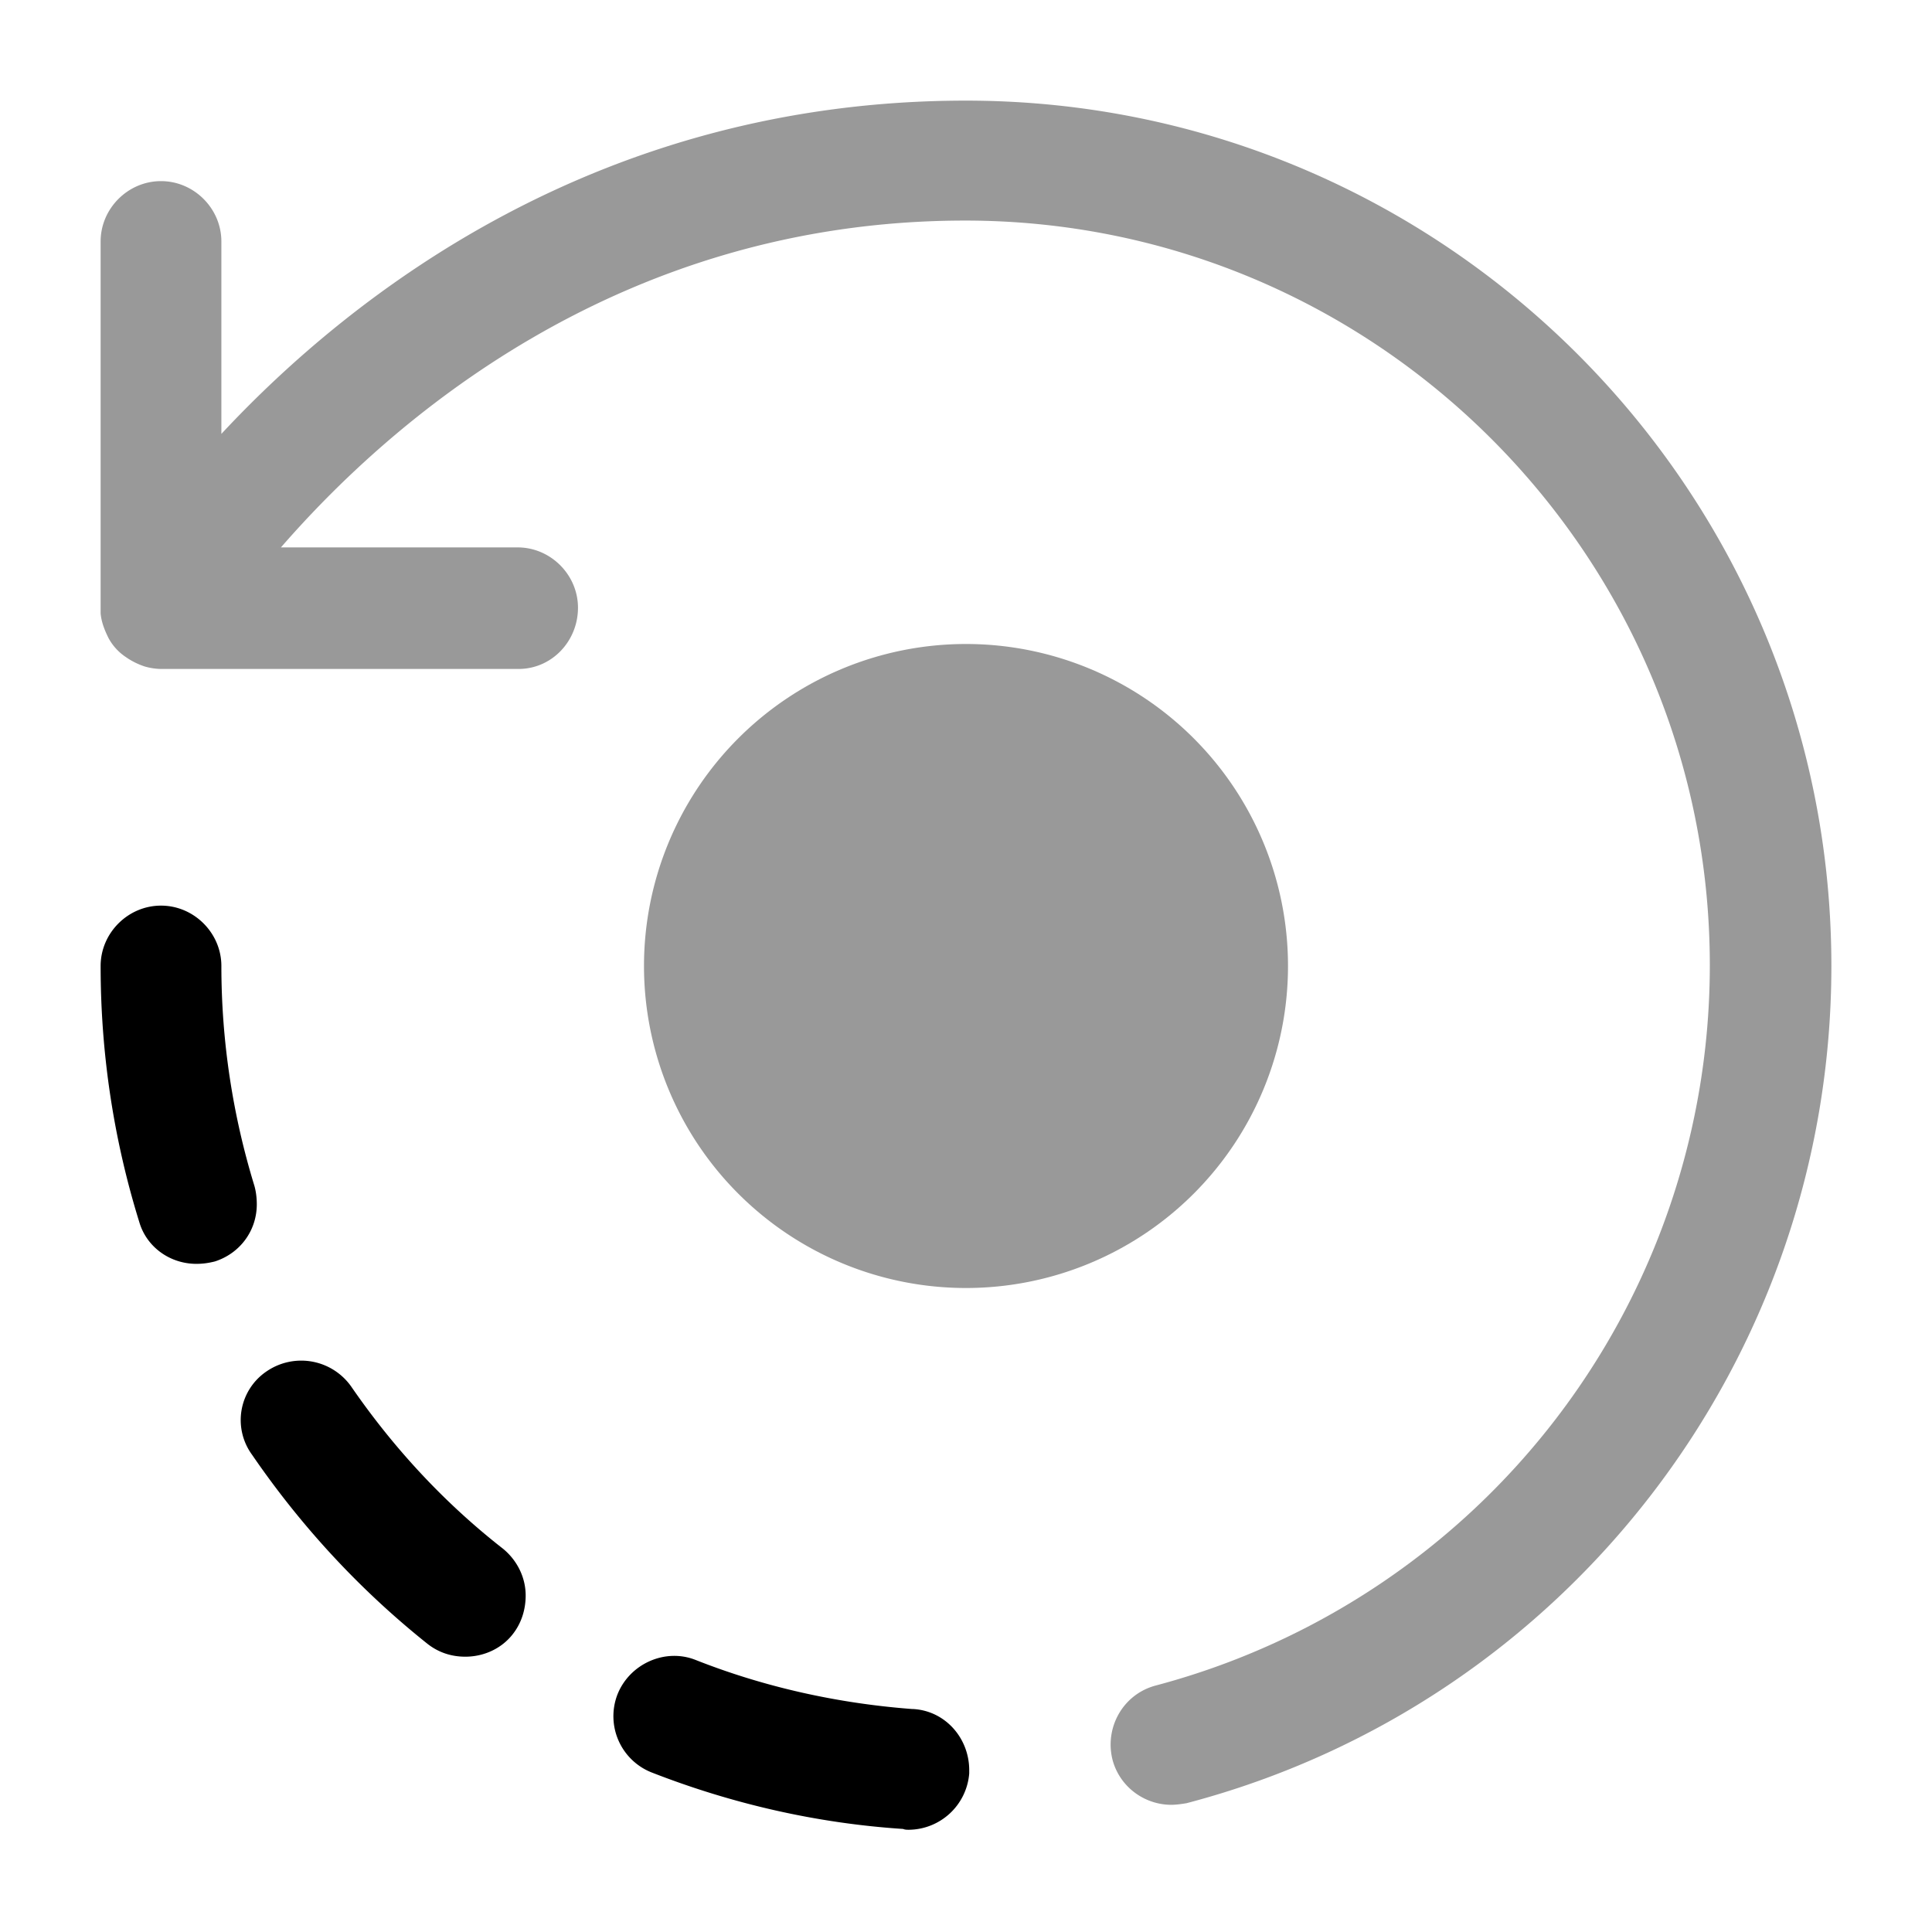
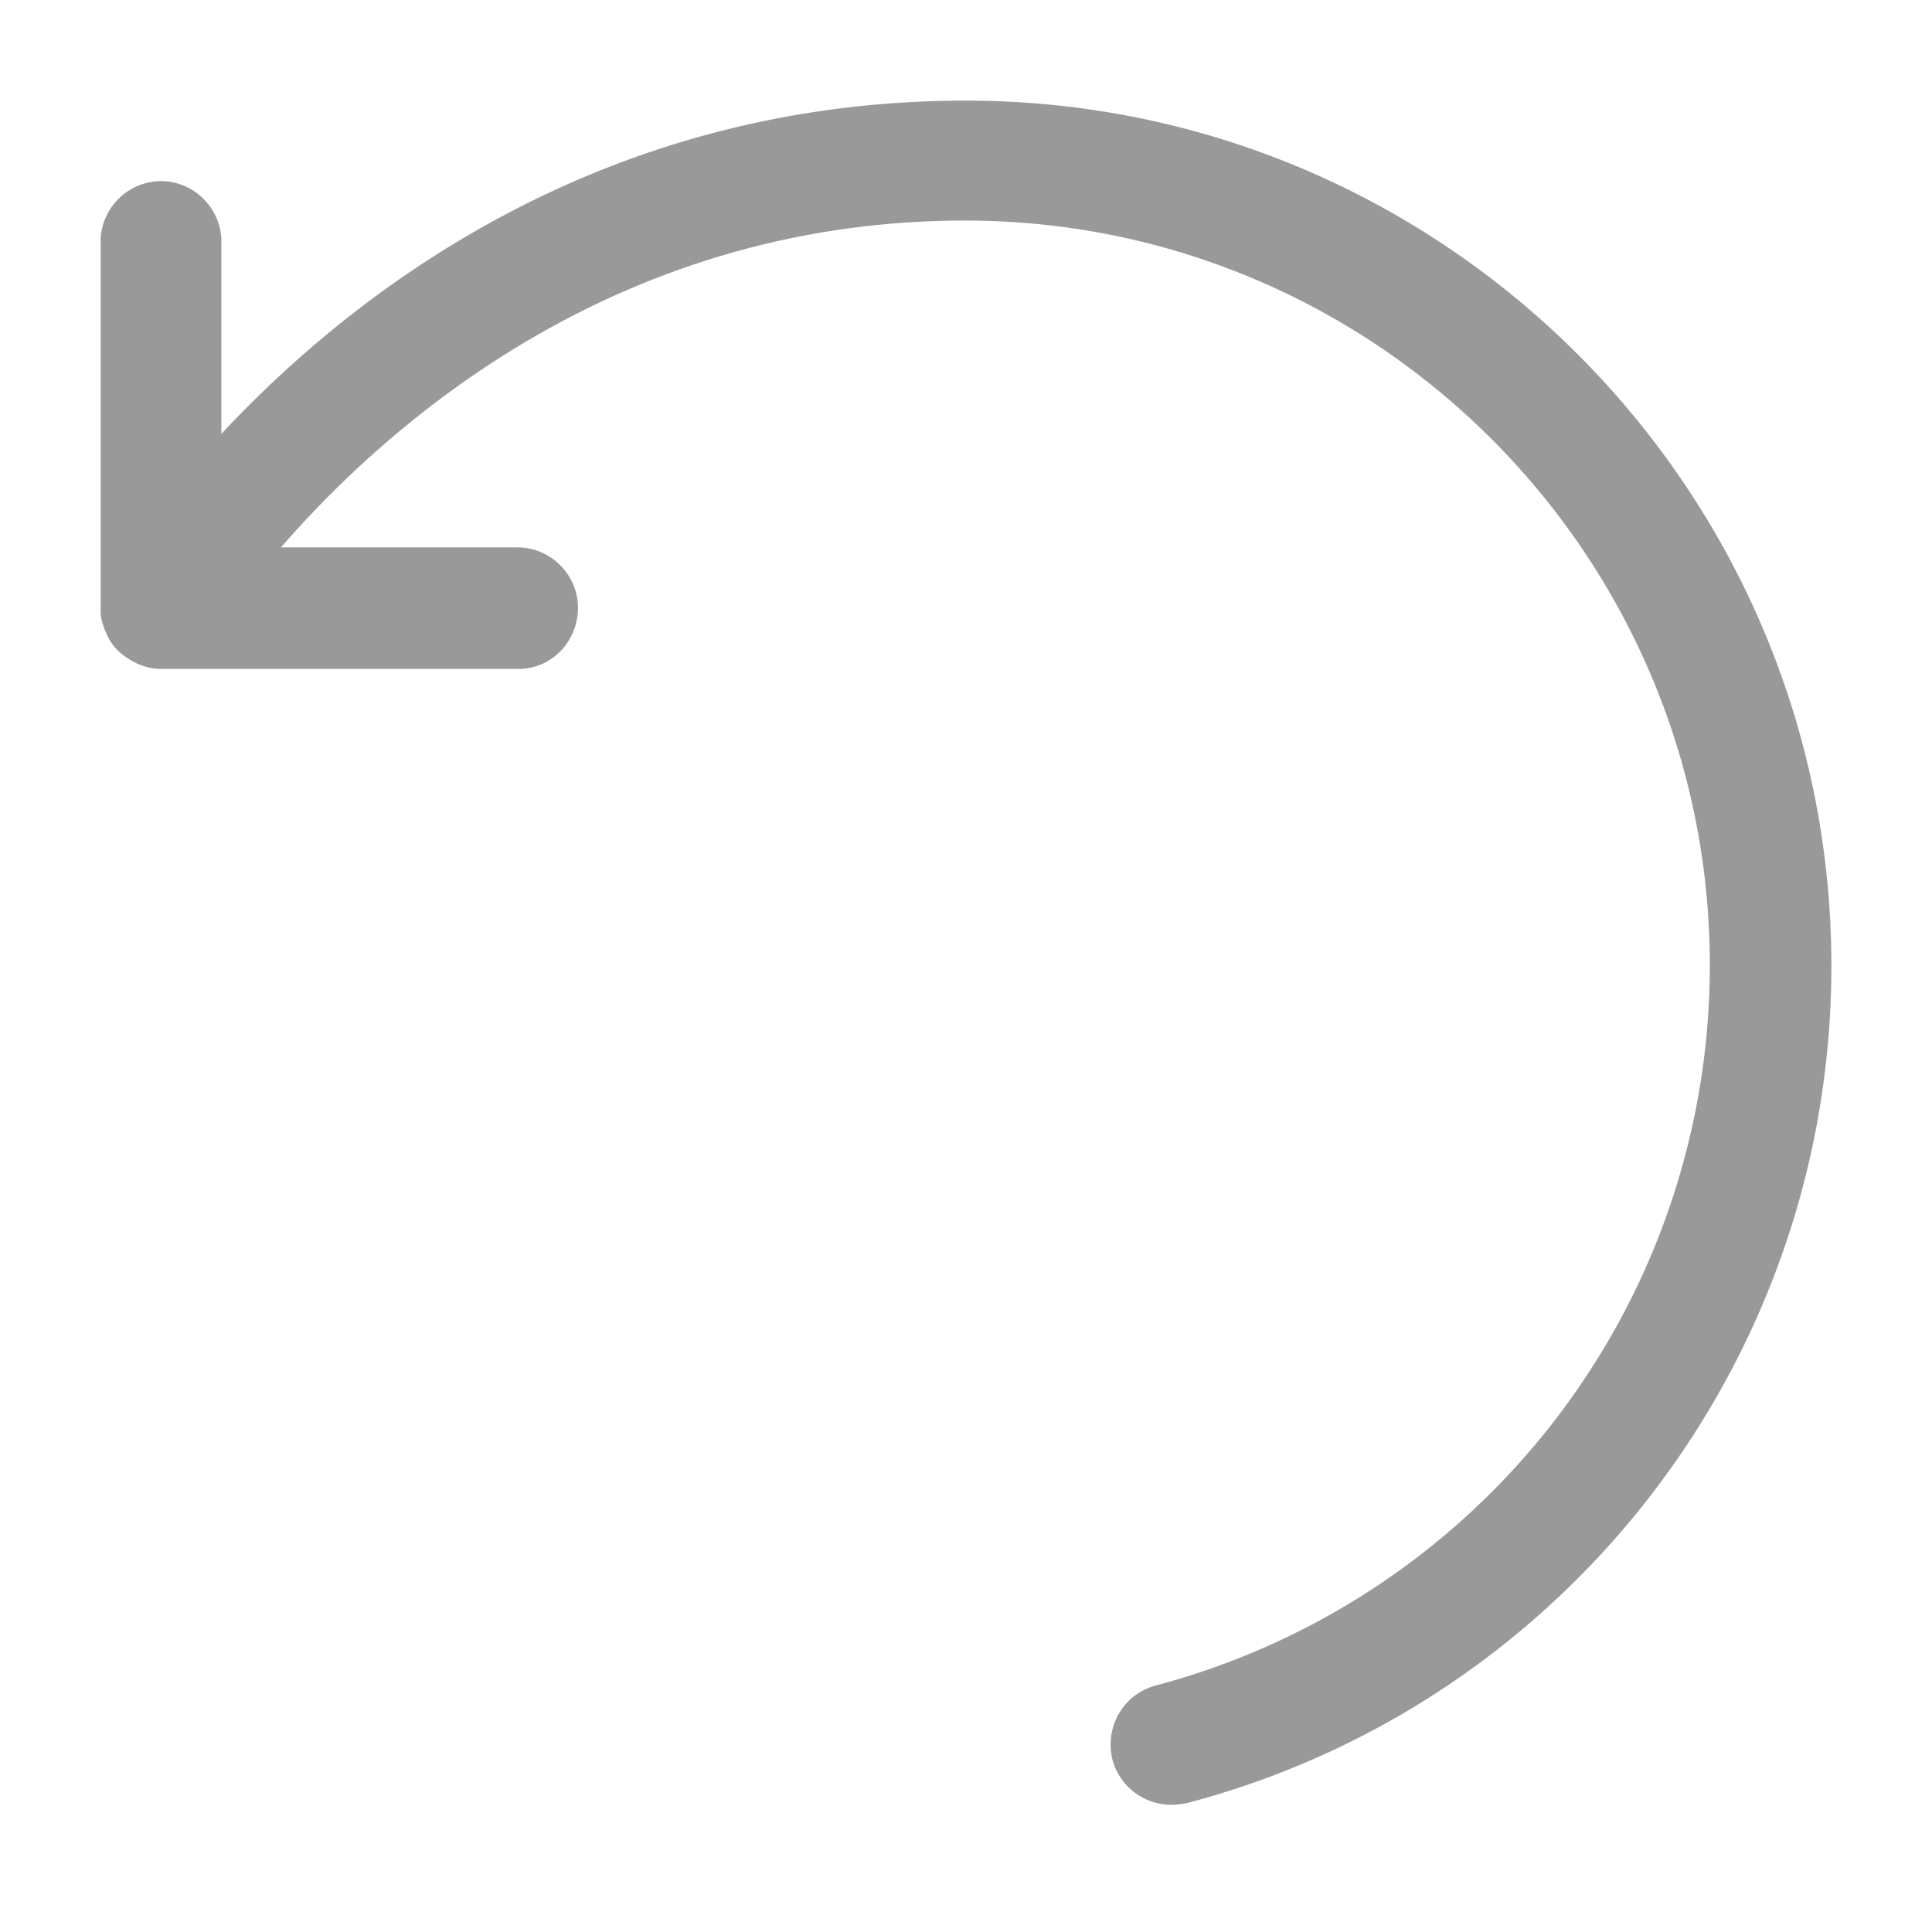
<svg xmlns="http://www.w3.org/2000/svg" viewBox="0 0 24 24" fill="currentColor" aria-hidden="true">
  <path d="M14.55 22.42c-.33 0-.64-.22-.73-.56-.1-.4.13-.81.53-.92a9.256 9.256 0 006.89-8.95c0-5.1-4.15-9.25-9.25-9.25-4.33 0-7.17 2.53-8.5 4.06h2.94c.41 0 .75.34.75.75s-.32.76-.74.76H2.01c-.07 0-.14-.01-.21-.03a.899.899 0 01-.24-.12.659.659 0 01-.21-.23c-.05-.1-.09-.2-.1-.31V3c0-.41.34-.75.75-.75s.75.34.75.75v2.39C4.38 3.64 7.45 1.25 12 1.25c5.93 0 10.75 4.82 10.75 10.75 0 4.88-3.29 9.16-8.01 10.4-.06.01-.13.02-.19.02z" opacity=".4" />
-   <path d="M11.29 22.73c-.02 0-.05 0-.07-.01-1.07-.07-2.12-.31-3.12-.7a.751.751 0 01-.43-.97c.15-.38.59-.58.97-.43.86.34 1.77.54 2.69.61h.01c.4.02.7.36.7.76v.04a.76.76 0 01-.75.7zm-5.51-2.15c-.17 0-.33-.05-.47-.16-.84-.67-1.57-1.46-2.18-2.35a.73.73 0 01.19-1.04.76.76 0 011.04.19c.53.77 1.16 1.45 1.89 2.02.17.14.28.35.28.58 0 .17-.05.34-.16.48-.14.18-.36.28-.59.28zM2.44 15.7c-.33 0-.62-.21-.71-.52-.32-1.03-.48-2.1-.48-3.18 0-.41.34-.75.75-.75s.75.34.75.75c0 .93.14 1.85.41 2.73.02.07.03.15.03.23 0 .33-.21.61-.52.71-.08.02-.15.03-.23.03z" />
-   <path d="M12 16a4 4 0 100-8 4 4 0 000 8z" opacity=".4" />
</svg>